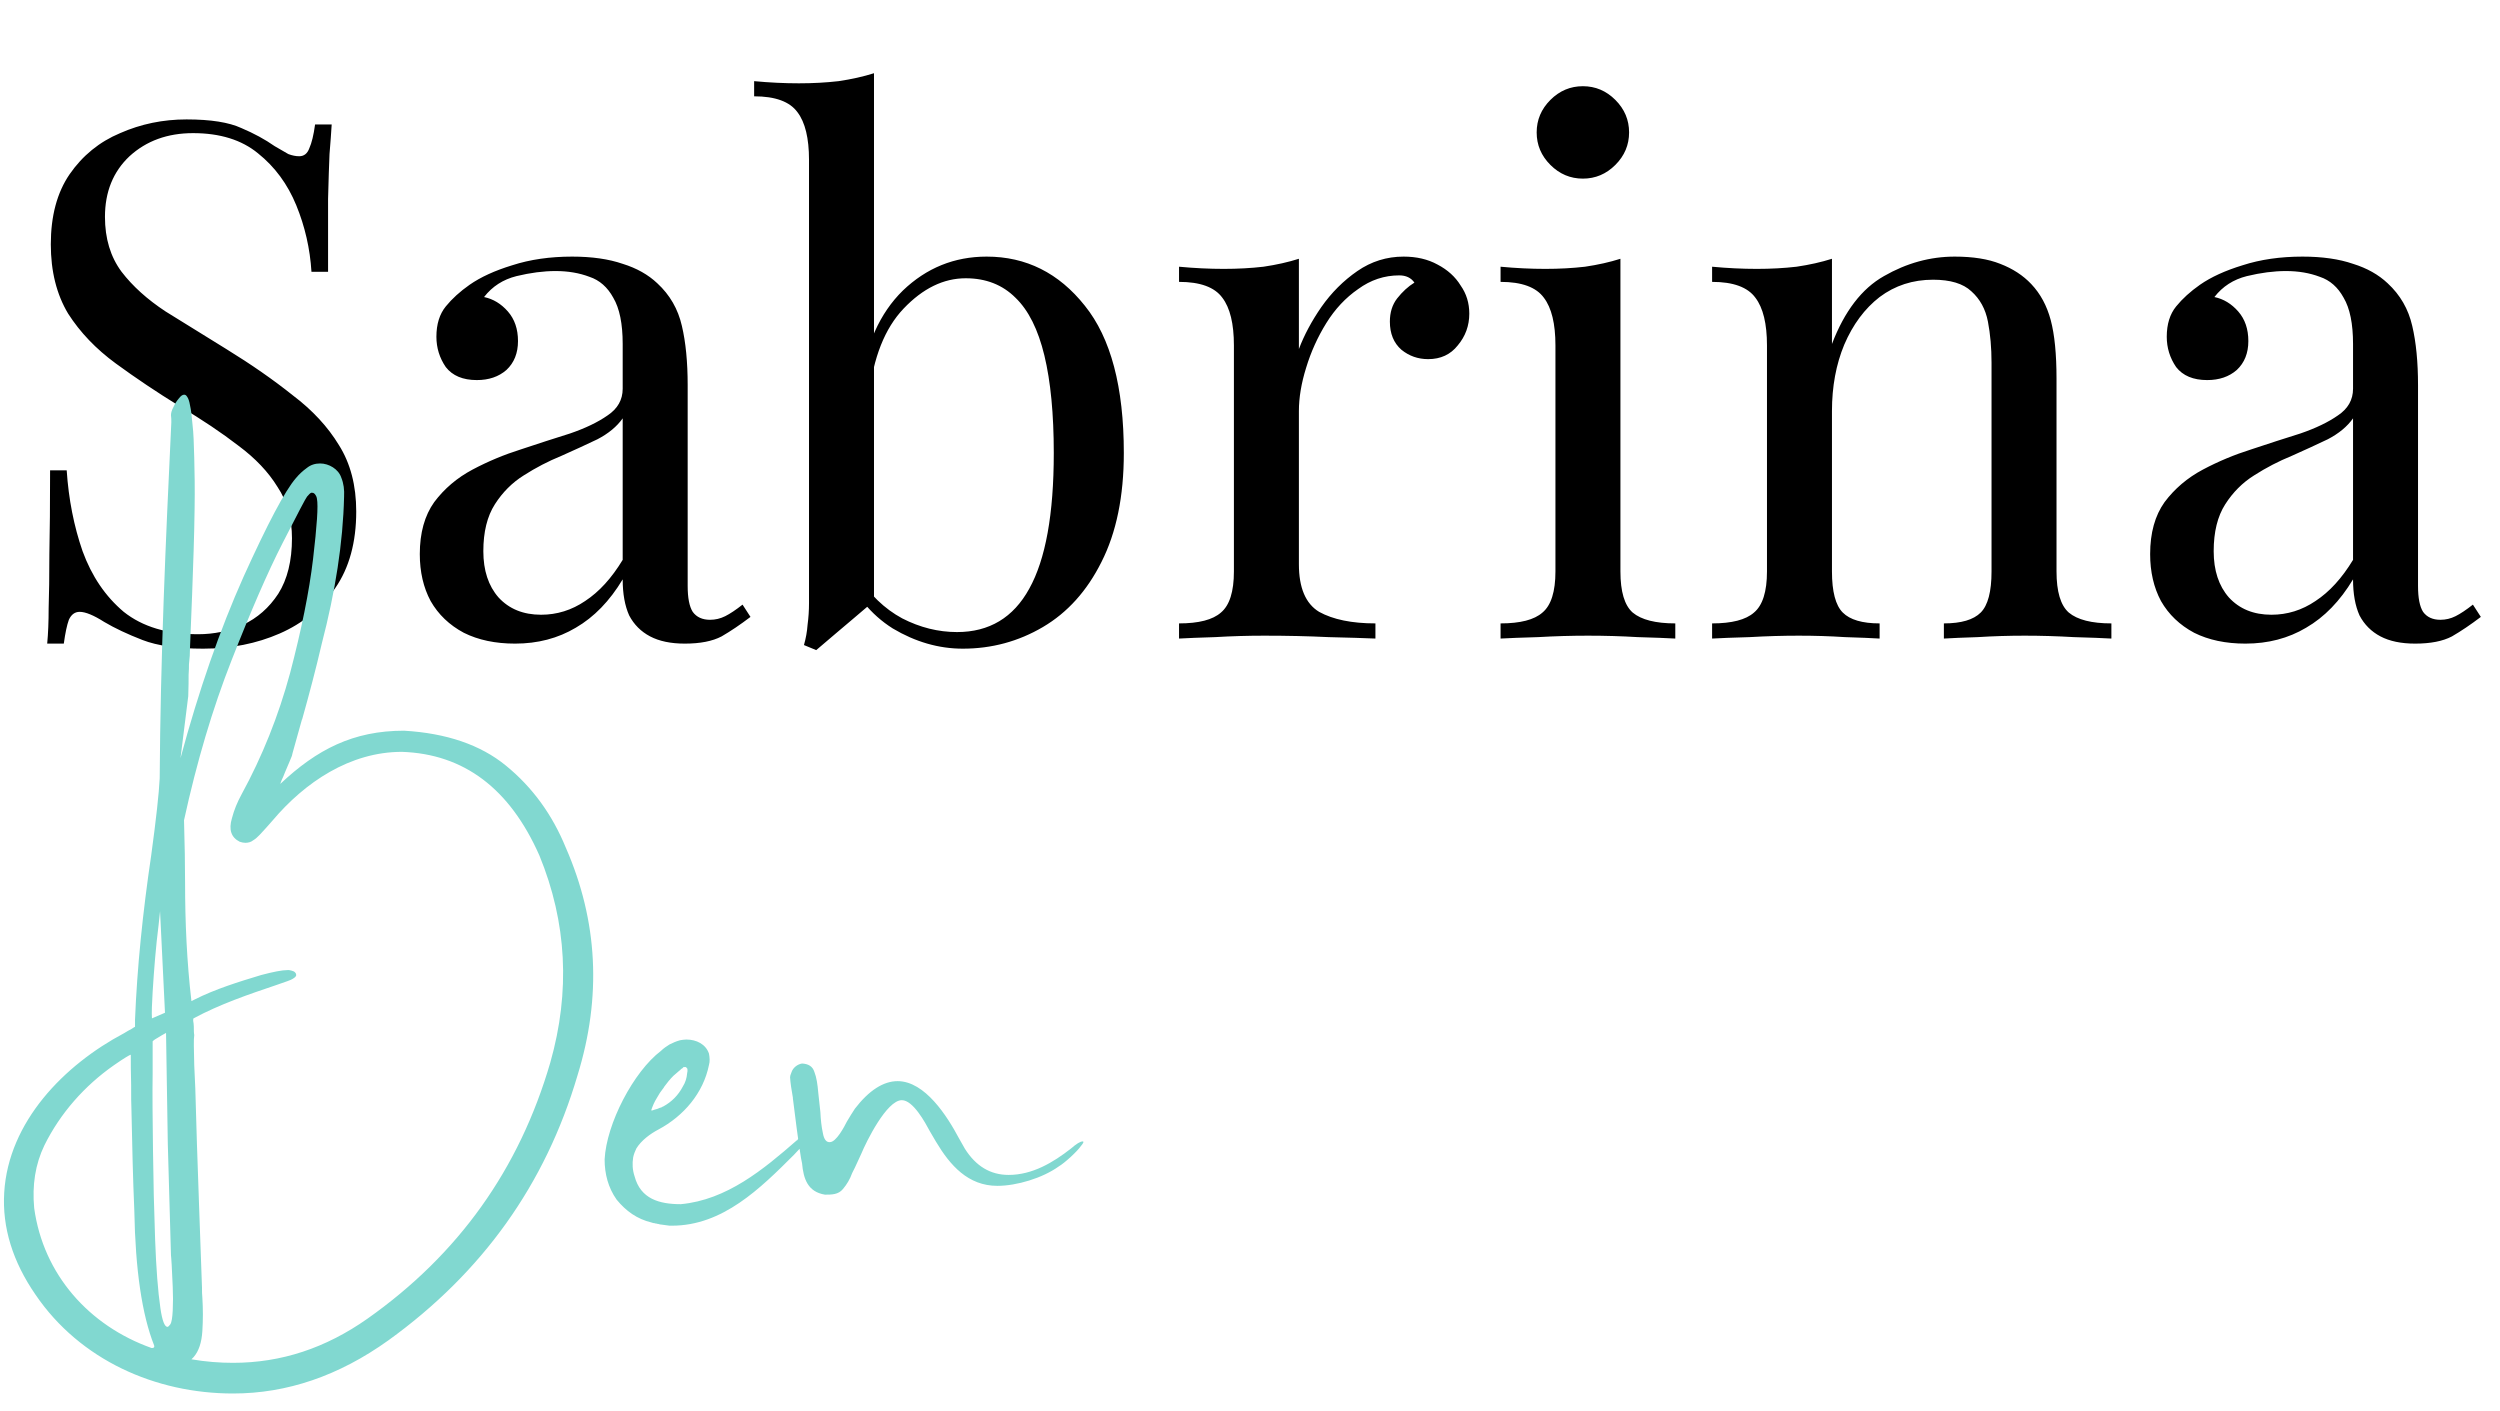
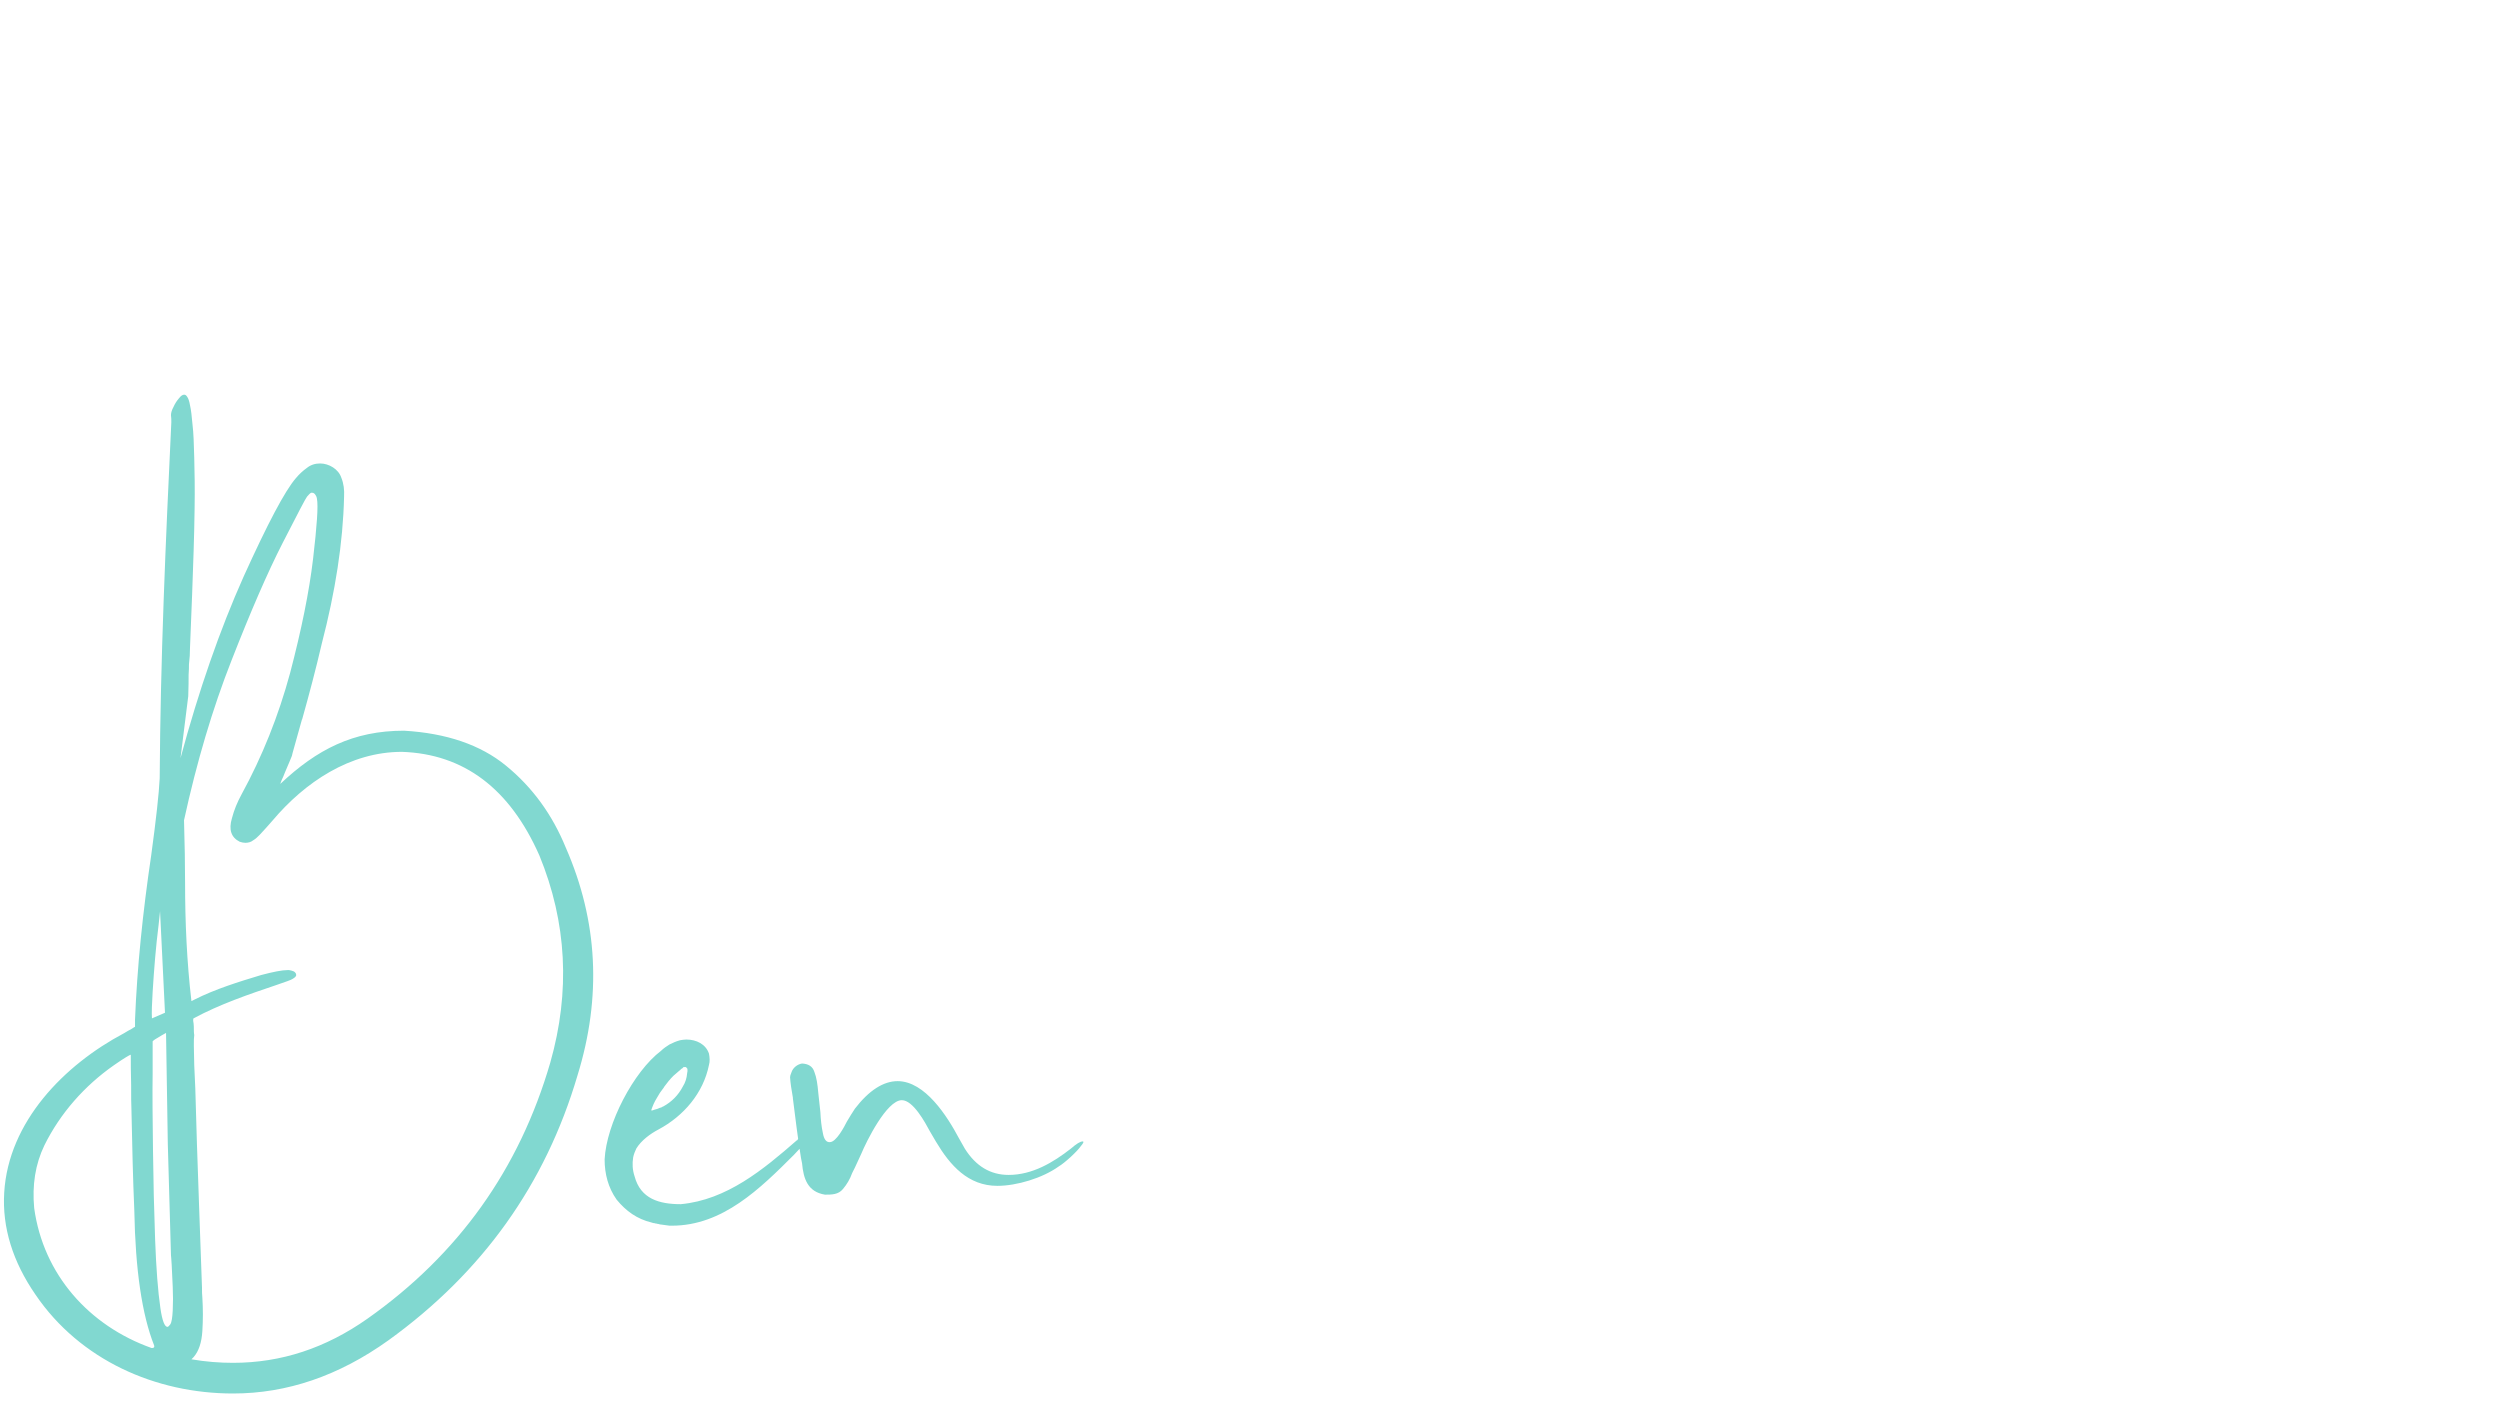
<svg xmlns="http://www.w3.org/2000/svg" width="599" height="338" viewBox="0 0 599 338" fill="none">
-   <path d="M44.698 28.613C50.464 28.613 54.847 29.305 57.846 30.689C60.844 31.958 63.497 33.399 65.804 35.014C67.188 35.821 68.283 36.456 69.091 36.917C70.013 37.263 70.878 37.436 71.686 37.436C72.839 37.436 73.646 36.802 74.108 35.533C74.684 34.264 75.146 32.361 75.492 29.824H79.471C79.355 31.785 79.182 34.149 78.952 36.917C78.836 39.57 78.721 43.145 78.606 47.643C78.606 52.026 78.606 57.85 78.606 65.116H74.627C74.281 59.58 73.07 54.275 70.994 49.2C68.918 44.125 65.861 39.973 61.825 36.744C57.903 33.515 52.713 31.9 46.255 31.9C40.142 31.9 35.067 33.745 31.031 37.436C27.109 41.127 25.149 45.971 25.149 51.968C25.149 57.158 26.475 61.541 29.128 65.116C31.78 68.576 35.298 71.748 39.681 74.631C44.179 77.399 49.023 80.398 54.213 83.627C60.21 87.318 65.515 91.008 70.129 94.699C74.857 98.274 78.548 102.253 81.201 106.636C83.969 111.019 85.353 116.324 85.353 122.552C85.353 129.933 83.68 136.046 80.336 140.89C76.991 145.734 72.551 149.367 67.015 151.789C61.479 154.211 55.366 155.422 48.677 155.422C42.564 155.422 37.72 154.73 34.145 153.346C30.569 151.962 27.513 150.52 24.976 149.021C22.438 147.406 20.478 146.599 19.094 146.599C17.94 146.599 17.075 147.233 16.499 148.502C16.037 149.771 15.634 151.674 15.288 154.211H11.309C11.539 151.789 11.655 148.963 11.655 145.734C11.77 142.389 11.828 138.064 11.828 132.759C11.943 127.454 12.001 120.764 12.001 112.691H15.98C16.441 119.611 17.71 126.07 19.786 132.067C21.977 138.064 25.264 142.908 29.647 146.599C34.145 150.174 40.084 151.962 47.466 151.962C51.272 151.962 54.847 151.212 58.192 149.713C61.652 148.098 64.477 145.619 66.669 142.274C68.86 138.814 69.956 134.374 69.956 128.953C69.956 124.224 68.802 120.13 66.496 116.67C64.304 113.095 61.19 109.808 57.154 106.809C53.117 103.695 48.388 100.523 42.968 97.294C37.547 93.949 32.472 90.547 27.744 87.087C23.015 83.627 19.209 79.648 16.326 75.15C13.558 70.537 12.174 65.001 12.174 58.542C12.174 51.737 13.673 46.144 16.672 41.761C19.786 37.263 23.822 33.976 28.782 31.9C33.741 29.709 39.046 28.613 44.698 28.613ZM123.419 154.211C118.691 154.211 114.596 153.346 111.136 151.616C107.676 149.771 105.024 147.233 103.178 144.004C101.448 140.775 100.583 137.026 100.583 132.759C100.583 127.684 101.737 123.532 104.043 120.303C106.465 117.074 109.522 114.479 113.212 112.518C116.903 110.557 120.767 108.943 124.803 107.674C128.955 106.29 132.877 105.021 136.567 103.868C140.258 102.599 143.257 101.158 145.563 99.543C147.985 97.928 149.196 95.795 149.196 93.142V82.416C149.196 77.572 148.447 73.881 146.947 71.344C145.563 68.807 143.66 67.134 141.238 66.327C138.816 65.404 136.106 64.943 133.107 64.943C130.224 64.943 127.11 65.347 123.765 66.154C120.536 66.961 117.941 68.634 115.98 71.171C118.172 71.632 120.075 72.786 121.689 74.631C123.304 76.476 124.111 78.841 124.111 81.724C124.111 84.607 123.189 86.914 121.343 88.644C119.498 90.259 117.134 91.066 114.25 91.066C110.906 91.066 108.426 90.028 106.811 87.952C105.312 85.761 104.562 83.339 104.562 80.686C104.562 77.687 105.312 75.265 106.811 73.42C108.311 71.575 110.214 69.845 112.52 68.23C115.173 66.385 118.575 64.828 122.727 63.559C126.995 62.175 131.781 61.483 137.086 61.483C141.815 61.483 145.852 62.06 149.196 63.213C152.541 64.251 155.309 65.808 157.5 67.884C160.499 70.652 162.46 74.054 163.382 78.091C164.305 82.012 164.766 86.741 164.766 92.277V140.371C164.766 143.254 165.17 145.33 165.977 146.599C166.9 147.868 168.284 148.502 170.129 148.502C171.398 148.502 172.609 148.214 173.762 147.637C174.916 147.06 176.3 146.138 177.914 144.869L179.817 147.81C177.395 149.655 175.089 151.212 172.897 152.481C170.706 153.634 167.765 154.211 164.074 154.211C160.73 154.211 157.962 153.634 155.77 152.481C153.579 151.328 151.907 149.655 150.753 147.464C149.715 145.157 149.196 142.274 149.196 138.814C146.082 144.004 142.334 147.868 137.951 150.405C133.684 152.942 128.84 154.211 123.419 154.211ZM129.647 147.291C133.453 147.291 136.971 146.195 140.2 144.004C143.545 141.813 146.544 138.526 149.196 134.143V100.235C147.812 102.196 145.794 103.868 143.141 105.252C140.489 106.521 137.605 107.847 134.491 109.231C131.377 110.5 128.379 112.057 125.495 113.902C122.727 115.632 120.421 117.939 118.575 120.822C116.73 123.705 115.807 127.454 115.807 132.067C115.807 136.68 117.018 140.371 119.44 143.139C121.978 145.907 125.38 147.291 129.647 147.291ZM236.397 61.483C245.854 61.483 253.697 65.404 259.925 73.247C266.153 80.974 269.267 92.738 269.267 108.539C269.267 118.919 267.479 127.627 263.904 134.662C260.444 141.582 255.773 146.772 249.891 150.232C244.009 153.692 237.608 155.422 230.688 155.422C224.921 155.422 219.327 153.807 213.907 150.578C208.601 147.233 204.622 142.332 201.97 135.873L205.43 137.776C208.313 142.389 211.888 145.849 216.156 148.156C220.423 150.347 224.806 151.443 229.304 151.443C237.031 151.443 242.798 147.983 246.604 141.063C250.525 134.028 252.486 123.186 252.486 108.539C252.486 99.197 251.736 91.412 250.237 85.184C248.737 78.956 246.431 74.343 243.317 71.344C240.203 68.23 236.224 66.673 231.38 66.673C226.074 66.673 221.115 69.095 216.502 73.939C212.004 78.668 209.236 85.645 208.198 94.872L206.122 92.45C207.39 82.647 210.793 75.035 216.329 69.614C221.98 64.193 228.669 61.483 236.397 61.483ZM209.409 17.541V144.004C207.909 145.273 206.352 146.599 204.738 147.983C203.238 149.252 201.739 150.52 200.24 151.789C198.74 153.058 197.183 154.384 195.569 155.768L192.628 154.557C193.089 152.942 193.377 151.328 193.493 149.713C193.723 147.983 193.839 146.253 193.839 144.523V38.301C193.839 33.111 192.916 29.305 191.071 26.883C189.225 24.346 185.765 23.077 180.691 23.077V19.444C184.381 19.79 187.957 19.963 191.417 19.963C194.761 19.963 197.933 19.79 200.932 19.444C204.046 18.983 206.871 18.348 209.409 17.541ZM336.3 61.483C339.414 61.483 342.124 62.117 344.431 63.386C346.853 64.655 348.698 66.327 349.967 68.403C351.351 70.364 352.043 72.613 352.043 75.15C352.043 78.033 351.12 80.571 349.275 82.762C347.545 84.953 345.181 86.049 342.182 86.049C339.76 86.049 337.626 85.299 335.781 83.8C333.936 82.185 333.013 79.936 333.013 77.053C333.013 74.862 333.59 73.016 334.743 71.517C336.012 69.902 337.396 68.634 338.895 67.711C338.088 66.558 336.877 65.981 335.262 65.981C331.687 65.981 328.4 67.077 325.401 69.268C322.402 71.344 319.865 74.054 317.789 77.399C315.713 80.744 314.098 84.319 312.945 88.125C311.792 91.816 311.215 95.276 311.215 98.505V135.181C311.215 140.832 312.83 144.638 316.059 146.599C319.404 148.444 323.902 149.367 329.553 149.367V153C326.9 152.885 323.152 152.769 318.308 152.654C313.464 152.423 308.332 152.308 302.911 152.308C298.99 152.308 295.068 152.423 291.147 152.654C287.341 152.769 284.458 152.885 282.497 153V149.367C287.226 149.367 290.57 148.502 292.531 146.772C294.607 145.042 295.645 141.755 295.645 136.911V82.762C295.645 77.572 294.722 73.766 292.877 71.344C291.032 68.807 287.572 67.538 282.497 67.538V63.905C286.188 64.251 289.763 64.424 293.223 64.424C296.568 64.424 299.739 64.251 302.738 63.905C305.852 63.444 308.678 62.809 311.215 62.002V83.627C312.484 80.282 314.271 76.938 316.578 73.593C319 70.133 321.883 67.25 325.228 64.943C328.573 62.636 332.263 61.483 336.3 61.483ZM379.258 20.655C382.257 20.655 384.852 21.751 387.043 23.942C389.234 26.133 390.33 28.728 390.33 31.727C390.33 34.726 389.234 37.321 387.043 39.512C384.852 41.703 382.257 42.799 379.258 42.799C376.259 42.799 373.664 41.703 371.473 39.512C369.282 37.321 368.186 34.726 368.186 31.727C368.186 28.728 369.282 26.133 371.473 23.942C373.664 21.751 376.259 20.655 379.258 20.655ZM388.254 62.002V136.911C388.254 141.755 389.234 145.042 391.195 146.772C393.271 148.502 396.673 149.367 401.402 149.367V153C399.441 152.885 396.443 152.769 392.406 152.654C388.485 152.423 384.506 152.308 380.469 152.308C376.548 152.308 372.569 152.423 368.532 152.654C364.495 152.769 361.497 152.885 359.536 153V149.367C364.265 149.367 367.609 148.502 369.57 146.772C371.646 145.042 372.684 141.755 372.684 136.911V82.762C372.684 77.572 371.761 73.766 369.916 71.344C368.071 68.807 364.611 67.538 359.536 67.538V63.905C363.227 64.251 366.802 64.424 370.262 64.424C373.607 64.424 376.778 64.251 379.777 63.905C382.891 63.444 385.717 62.809 388.254 62.002ZM468.348 61.483C472.73 61.483 476.363 62.06 479.247 63.213C482.245 64.366 484.725 65.981 486.686 68.057C488.877 70.364 490.434 73.247 491.357 76.707C492.279 80.167 492.741 84.838 492.741 90.72V136.911C492.741 141.755 493.721 145.042 495.682 146.772C497.758 148.502 501.16 149.367 505.889 149.367V153C503.928 152.885 500.929 152.769 496.893 152.654C492.856 152.423 488.935 152.308 485.129 152.308C481.323 152.308 477.574 152.423 473.884 152.654C470.308 152.769 467.598 152.885 465.753 153V149.367C469.905 149.367 472.846 148.502 474.576 146.772C476.306 145.042 477.171 141.755 477.171 136.911V86.914C477.171 83.339 476.882 80.052 476.306 77.053C475.729 74.054 474.403 71.632 472.327 69.787C470.366 67.942 467.31 67.019 463.158 67.019C458.314 67.019 454.046 68.403 450.356 71.171C446.78 73.939 443.955 77.745 441.879 82.589C439.918 87.318 438.938 92.623 438.938 98.505V136.911C438.938 141.755 439.803 145.042 441.533 146.772C443.263 148.502 446.204 149.367 450.356 149.367V153C448.51 152.885 445.742 152.769 442.052 152.654C438.476 152.423 434.786 152.308 430.98 152.308C427.174 152.308 423.252 152.423 419.216 152.654C415.179 152.769 412.18 152.885 410.22 153V149.367C414.948 149.367 418.293 148.502 420.254 146.772C422.33 145.042 423.368 141.755 423.368 136.911V82.762C423.368 77.572 422.445 73.766 420.6 71.344C418.754 68.807 415.294 67.538 410.22 67.538V63.905C413.91 64.251 417.486 64.424 420.946 64.424C424.29 64.424 427.462 64.251 430.461 63.905C433.575 63.444 436.4 62.809 438.938 62.002V82.416C441.936 74.573 446.088 69.153 451.394 66.154C456.814 63.04 462.466 61.483 468.348 61.483ZM538.011 154.211C533.283 154.211 529.188 153.346 525.728 151.616C522.268 149.771 519.616 147.233 517.77 144.004C516.04 140.775 515.175 137.026 515.175 132.759C515.175 127.684 516.329 123.532 518.635 120.303C521.057 117.074 524.114 114.479 527.804 112.518C531.495 110.557 535.359 108.943 539.395 107.674C543.547 106.29 547.469 105.021 551.159 103.868C554.85 102.599 557.849 101.158 560.155 99.543C562.577 97.928 563.788 95.795 563.788 93.142V82.416C563.788 77.572 563.039 73.881 561.539 71.344C560.155 68.807 558.252 67.134 555.83 66.327C553.408 65.404 550.698 64.943 547.699 64.943C544.816 64.943 541.702 65.347 538.357 66.154C535.128 66.961 532.533 68.634 530.572 71.171C532.764 71.632 534.667 72.786 536.281 74.631C537.896 76.476 538.703 78.841 538.703 81.724C538.703 84.607 537.781 86.914 535.935 88.644C534.09 90.259 531.726 91.066 528.842 91.066C525.498 91.066 523.018 90.028 521.403 87.952C519.904 85.761 519.154 83.339 519.154 80.686C519.154 77.687 519.904 75.265 521.403 73.42C522.903 71.575 524.806 69.845 527.112 68.23C529.765 66.385 533.167 64.828 537.319 63.559C541.587 62.175 546.373 61.483 551.678 61.483C556.407 61.483 560.444 62.06 563.788 63.213C567.133 64.251 569.901 65.808 572.092 67.884C575.091 70.652 577.052 74.054 577.974 78.091C578.897 82.012 579.358 86.741 579.358 92.277V140.371C579.358 143.254 579.762 145.33 580.569 146.599C581.492 147.868 582.876 148.502 584.721 148.502C585.99 148.502 587.201 148.214 588.354 147.637C589.508 147.06 590.892 146.138 592.506 144.869L594.409 147.81C591.987 149.655 589.681 151.212 587.489 152.481C585.298 153.634 582.357 154.211 578.666 154.211C575.322 154.211 572.554 153.634 570.362 152.481C568.171 151.328 566.499 149.655 565.345 147.464C564.307 145.157 563.788 142.274 563.788 138.814C560.674 144.004 556.926 147.868 552.543 150.405C548.276 152.942 543.432 154.211 538.011 154.211ZM544.239 147.291C548.045 147.291 551.563 146.195 554.792 144.004C558.137 141.813 561.136 138.526 563.788 134.143V100.235C562.404 102.196 560.386 103.868 557.733 105.252C555.081 106.521 552.197 107.847 549.083 109.231C545.969 110.5 542.971 112.057 540.087 113.902C537.319 115.632 535.013 117.939 533.167 120.822C531.322 123.705 530.399 127.454 530.399 132.067C530.399 136.68 531.61 140.371 534.032 143.139C536.57 145.907 539.972 147.291 544.239 147.291Z" fill="black" />
  <path d="M135.575 203.12C143.262 220.69 144.191 238.852 138.363 257.689C130.676 283.791 115.555 304.909 93.085 321.128C81.175 329.66 68.757 333.883 55.833 333.883C37.249 333.883 19.172 325.858 8.528 310.231C3.038 302.291 0.503 294.097 1.01 285.734C2.024 268.755 15.371 255.155 29.731 247.552C30.407 247.13 30.998 246.792 31.505 246.539C32.012 246.201 32.265 246.032 32.35 246.032C32.35 245.863 32.35 245.694 32.35 245.44C32.35 245.271 32.35 245.018 32.35 244.765C32.35 244.596 32.35 244.511 32.35 244.342C32.856 231.756 34.208 218.578 36.235 204.894C37.418 196.193 38.094 190.026 38.263 186.479C38.432 158.011 39.699 129.628 41.05 101.161C41.05 100.654 41.05 100.063 40.966 99.472C40.966 98.965 41.135 98.289 41.557 97.529C41.895 96.769 42.317 96.093 42.824 95.501C43.331 94.826 43.753 94.572 44.091 94.572H44.176C44.345 94.572 44.598 94.657 44.852 95.079C45.105 95.417 45.358 96.093 45.527 97.106C45.781 98.205 45.95 99.725 46.119 101.668C46.372 103.695 46.456 106.398 46.541 109.693C46.626 112.987 46.71 117.042 46.626 121.941C46.541 128.615 46.288 135.373 46.034 142.384C45.865 146.692 45.696 150.916 45.527 155.139C45.527 156.491 45.443 157.842 45.274 159.194C45.274 159.785 45.274 160.63 45.19 161.728C45.19 162.826 45.19 164.516 45.105 166.796L43.247 181.664C47.639 165.36 52.708 150.831 58.367 138.16C64.111 125.489 68.251 117.633 70.869 114.592C71.714 113.579 72.559 112.818 73.488 112.143C74.417 111.382 75.515 111.044 76.698 111.044C78.81 111.044 81.09 112.396 81.766 114.423C82.357 115.859 82.526 117.38 82.442 118.985C82.189 130.051 80.33 141.792 77.12 154.125C75.684 160.292 74.079 166.374 72.39 172.372C72.305 172.456 72.305 172.456 72.305 172.541C71.545 175.159 70.869 177.778 70.109 180.396L70.024 180.734C70.024 180.988 69.771 181.495 69.433 182.339C69.095 183.184 68.673 184.113 68.251 185.127C67.997 185.803 67.744 186.394 67.49 186.901C67.321 187.408 67.152 187.746 67.152 187.83C75.938 179.552 84.638 175.075 96.802 175.075C106.939 175.666 115.133 178.454 121.215 183.438C127.635 188.675 132.365 195.264 135.575 203.12ZM36.32 322.986C36.404 322.986 36.489 322.986 36.489 322.986C36.658 322.986 36.827 322.902 36.911 322.817C36.996 322.648 36.996 322.479 36.911 322.311C34.039 315.046 32.434 304.318 32.181 290.042C31.843 282.271 31.674 274.415 31.505 266.39V266.305C31.42 264.7 31.42 262.588 31.42 259.885C31.336 256.929 31.336 254.563 31.336 252.705C31.167 252.705 29.815 253.465 27.281 255.239C20.27 260.139 14.441 266.728 10.64 274.415C8.444 278.976 7.684 283.96 8.19 289.451C10.387 305.416 21.368 317.665 36.32 322.986ZM38.347 218.325C38.347 218.325 38.263 219.338 38.009 221.535C37.334 226.856 36.911 232.263 36.573 237.669C36.404 240.457 36.32 242.568 36.404 244.004L39.53 242.653L38.347 218.325ZM36.573 249.495C36.573 249.495 36.573 252.029 36.573 257.182C36.489 262.25 36.573 268.501 36.658 275.682C36.742 282.946 36.911 290.042 37.165 296.969C37.418 303.896 37.84 309.386 38.432 313.441C38.854 316.397 39.445 317.918 40.121 317.918C40.29 317.918 40.544 317.665 40.797 317.327C41.135 316.82 41.304 315.637 41.388 313.948C41.473 312.174 41.473 310.315 41.388 308.373C41.304 306.345 41.219 304.571 41.135 303.051C41.05 301.53 40.966 300.77 40.966 300.77L40.206 274.077L39.783 247.468C39.699 247.552 39.53 247.637 39.361 247.721C38.938 247.975 38.432 248.228 37.925 248.566C37.334 248.904 36.911 249.157 36.573 249.495ZM131.858 254.563C136.673 237.584 135.829 221.028 129.24 204.978C122.144 188.928 111.163 180.65 96.295 180.143C83.878 180.143 73.065 187.408 65.294 196.615C64.28 197.798 63.267 198.896 62.253 199.994C61.746 200.501 61.239 201.008 60.648 201.346C60.141 201.768 59.465 201.937 58.79 201.937C58.367 201.937 57.945 201.853 57.438 201.684C55.411 200.67 54.735 198.812 55.58 196.024C56.086 194.081 56.847 192.223 57.86 190.364C62.844 181.241 66.73 171.527 69.518 161.221C72.221 150.916 74.079 141.792 75.008 133.937C75.938 125.996 76.275 121.181 75.938 119.492C75.938 119.323 75.853 119.154 75.769 118.9C75.6 118.647 75.515 118.394 75.262 118.225C75.177 118.14 75.008 118.056 74.755 118.056C74.755 118.056 74.67 118.056 74.586 118.056C74.332 118.14 73.995 118.478 73.572 118.985C73.319 119.238 71.376 122.955 67.744 130.051C64.111 137.146 60.057 146.523 55.495 158.18C50.934 169.753 47.132 182.593 44.091 196.531C44.26 202.275 44.345 207.259 44.345 211.482C44.345 220.943 44.767 230.404 45.865 239.865L46.541 239.527C51.525 236.993 57.269 235.219 62.591 233.614C65.463 232.854 67.575 232.432 68.926 232.432C69.011 232.432 69.18 232.432 69.264 232.432C69.686 232.516 70.109 232.601 70.447 232.77C70.785 233.023 70.954 233.276 70.954 233.53C71.038 233.868 70.7 234.206 70.109 234.543C69.771 234.797 68.504 235.219 66.308 235.979C59.55 238.26 52.623 240.625 46.372 244.004C46.288 244.089 46.288 244.258 46.288 244.596C46.456 245.356 46.456 246.454 46.456 247.214C46.456 247.637 46.541 247.89 46.541 247.975C46.372 249.073 46.456 251.438 46.541 255.239C46.626 256.76 46.71 258.618 46.794 260.814C47.048 269.684 47.301 278.469 47.639 287.17V287.254C47.893 294.266 48.146 301.361 48.399 308.542V308.795C48.399 309.471 48.399 310.146 48.484 310.907C48.653 313.61 48.653 316.229 48.484 318.932C48.315 321.635 47.639 323.747 46.372 325.183C46.203 325.352 46.034 325.521 45.865 325.689C49.329 326.281 52.623 326.534 55.833 326.534C67.406 326.534 78.049 322.986 88.017 315.975C109.811 300.601 124.425 280.159 131.858 254.563ZM160.41 293.674L158.552 293.421C158.298 293.421 157.96 293.336 157.707 293.252C157.623 293.252 157.454 293.252 157.285 293.167C157.2 293.167 157.031 293.167 156.862 293.083C156.609 293.083 156.355 292.999 156.102 292.914C152.639 292.069 150.02 290.211 147.739 287.423C145.712 284.551 144.867 281.257 144.867 277.793C145.29 269.262 151.794 256.76 158.383 251.776C158.974 251.185 159.734 250.678 160.41 250.255C161.255 249.833 162.015 249.495 162.944 249.242C163.451 249.157 163.958 249.073 164.465 249.073C166.83 249.073 169.111 250.171 169.871 252.452C170.04 253.381 170.125 254.31 169.871 255.155C168.52 261.913 163.789 267.403 157.792 270.613C155.849 271.627 153.652 273.232 152.47 275.175C152.132 275.851 151.878 276.526 151.709 277.287C151.456 278.807 151.541 280.328 152.047 281.848C153.483 287.254 157.96 288.521 163.113 288.521C174.095 287.508 182.88 280.243 190.905 273.232C190.989 273.232 191.074 273.147 191.074 273.147C191.327 272.556 191.665 272.134 192.256 272.049C192.341 272.049 192.51 271.965 192.594 271.965C192.848 271.965 193.439 272.218 193.523 272.472C193.523 272.556 193.523 272.641 193.523 272.641C193.608 272.81 193.608 272.894 193.608 272.979L193.354 273.316C193.101 273.57 192.848 273.908 192.594 274.161C191.834 275.006 190.989 275.851 190.229 276.695C182.204 284.72 173.166 293.674 161.001 293.674C160.917 293.674 160.917 293.674 160.833 293.674C160.664 293.674 160.495 293.674 160.41 293.674ZM158.805 265.123H158.89C160.917 264.024 162.522 262.419 163.62 260.308C164.211 259.378 164.549 258.28 164.634 257.182C164.634 257.013 164.718 256.844 164.718 256.675C164.718 256.591 164.718 256.422 164.718 256.337C164.718 256.168 164.718 256 164.549 255.915C164.465 255.746 164.38 255.662 164.211 255.662C164.042 255.662 163.958 255.662 163.789 255.662C163.62 255.831 163.536 255.915 163.451 256C163.367 256 163.282 256.084 163.282 256.084C163.113 256.168 163.029 256.337 162.944 256.422C162.775 256.506 162.691 256.591 162.606 256.675C162.184 257.013 161.762 257.436 161.339 257.773C160.495 258.618 159.819 259.463 159.143 260.392C159.059 260.561 158.974 260.73 158.805 260.899C158.383 261.406 157.876 262.166 157.369 263.095C156.778 264.024 156.355 265.038 156.018 266.052C156.018 266.052 156.187 266.052 156.355 266.052C156.524 265.967 156.778 265.883 157.116 265.798C157.454 265.714 157.707 265.629 158.045 265.46C158.383 265.376 158.636 265.292 158.805 265.123ZM259.412 273.485C259.75 273.485 259.581 273.908 258.99 274.583C258.061 275.935 255.104 278.638 253.668 279.483C249.782 282.271 243.616 284.129 238.97 284.129C231.958 284.129 227.65 279.229 224.271 273.57C223.849 272.81 223.342 271.965 222.835 271.12C221.653 268.924 218.781 263.602 216.078 263.602C212.445 263.602 207.546 273.57 206.363 276.442C205.856 277.54 205.35 278.638 204.843 279.736C204.589 280.159 204.42 280.666 204.167 281.088C203.66 282.524 202.9 283.791 201.971 284.889C200.873 286.241 199.268 286.241 197.663 286.241C193.523 285.565 192.51 282.439 192.172 278.723C192.087 278.3 192.003 277.878 191.918 277.456C191.158 272.725 190.567 267.91 189.976 263.18C189.976 263.18 189.976 263.095 189.976 263.011C189.638 261.152 189.384 259.463 189.3 258.111C189.3 257.858 189.384 257.52 189.638 256.929C189.976 255.831 191.074 254.986 192.172 254.817C193.692 254.901 194.706 255.493 195.128 256.844C195.635 258.111 195.889 259.801 196.058 261.828C196.227 263.349 196.396 264.954 196.564 266.474C196.649 268.248 196.818 269.938 197.156 271.458C197.409 272.979 198 273.739 198.845 273.654C200.366 273.654 202.309 269.938 202.9 268.755C203.576 267.572 204.251 266.559 204.843 265.629C208.222 261.237 211.685 259.041 215.064 259.041C221.653 259.041 226.975 267.488 229.762 272.725C230.269 273.57 230.691 274.415 231.198 275.259C233.817 279.398 237.28 281.51 241.673 281.51C247.333 281.51 252.316 278.554 256.625 275.175C257.892 274.077 258.821 273.485 259.412 273.485Z" fill="#81D8D0" />
</svg>